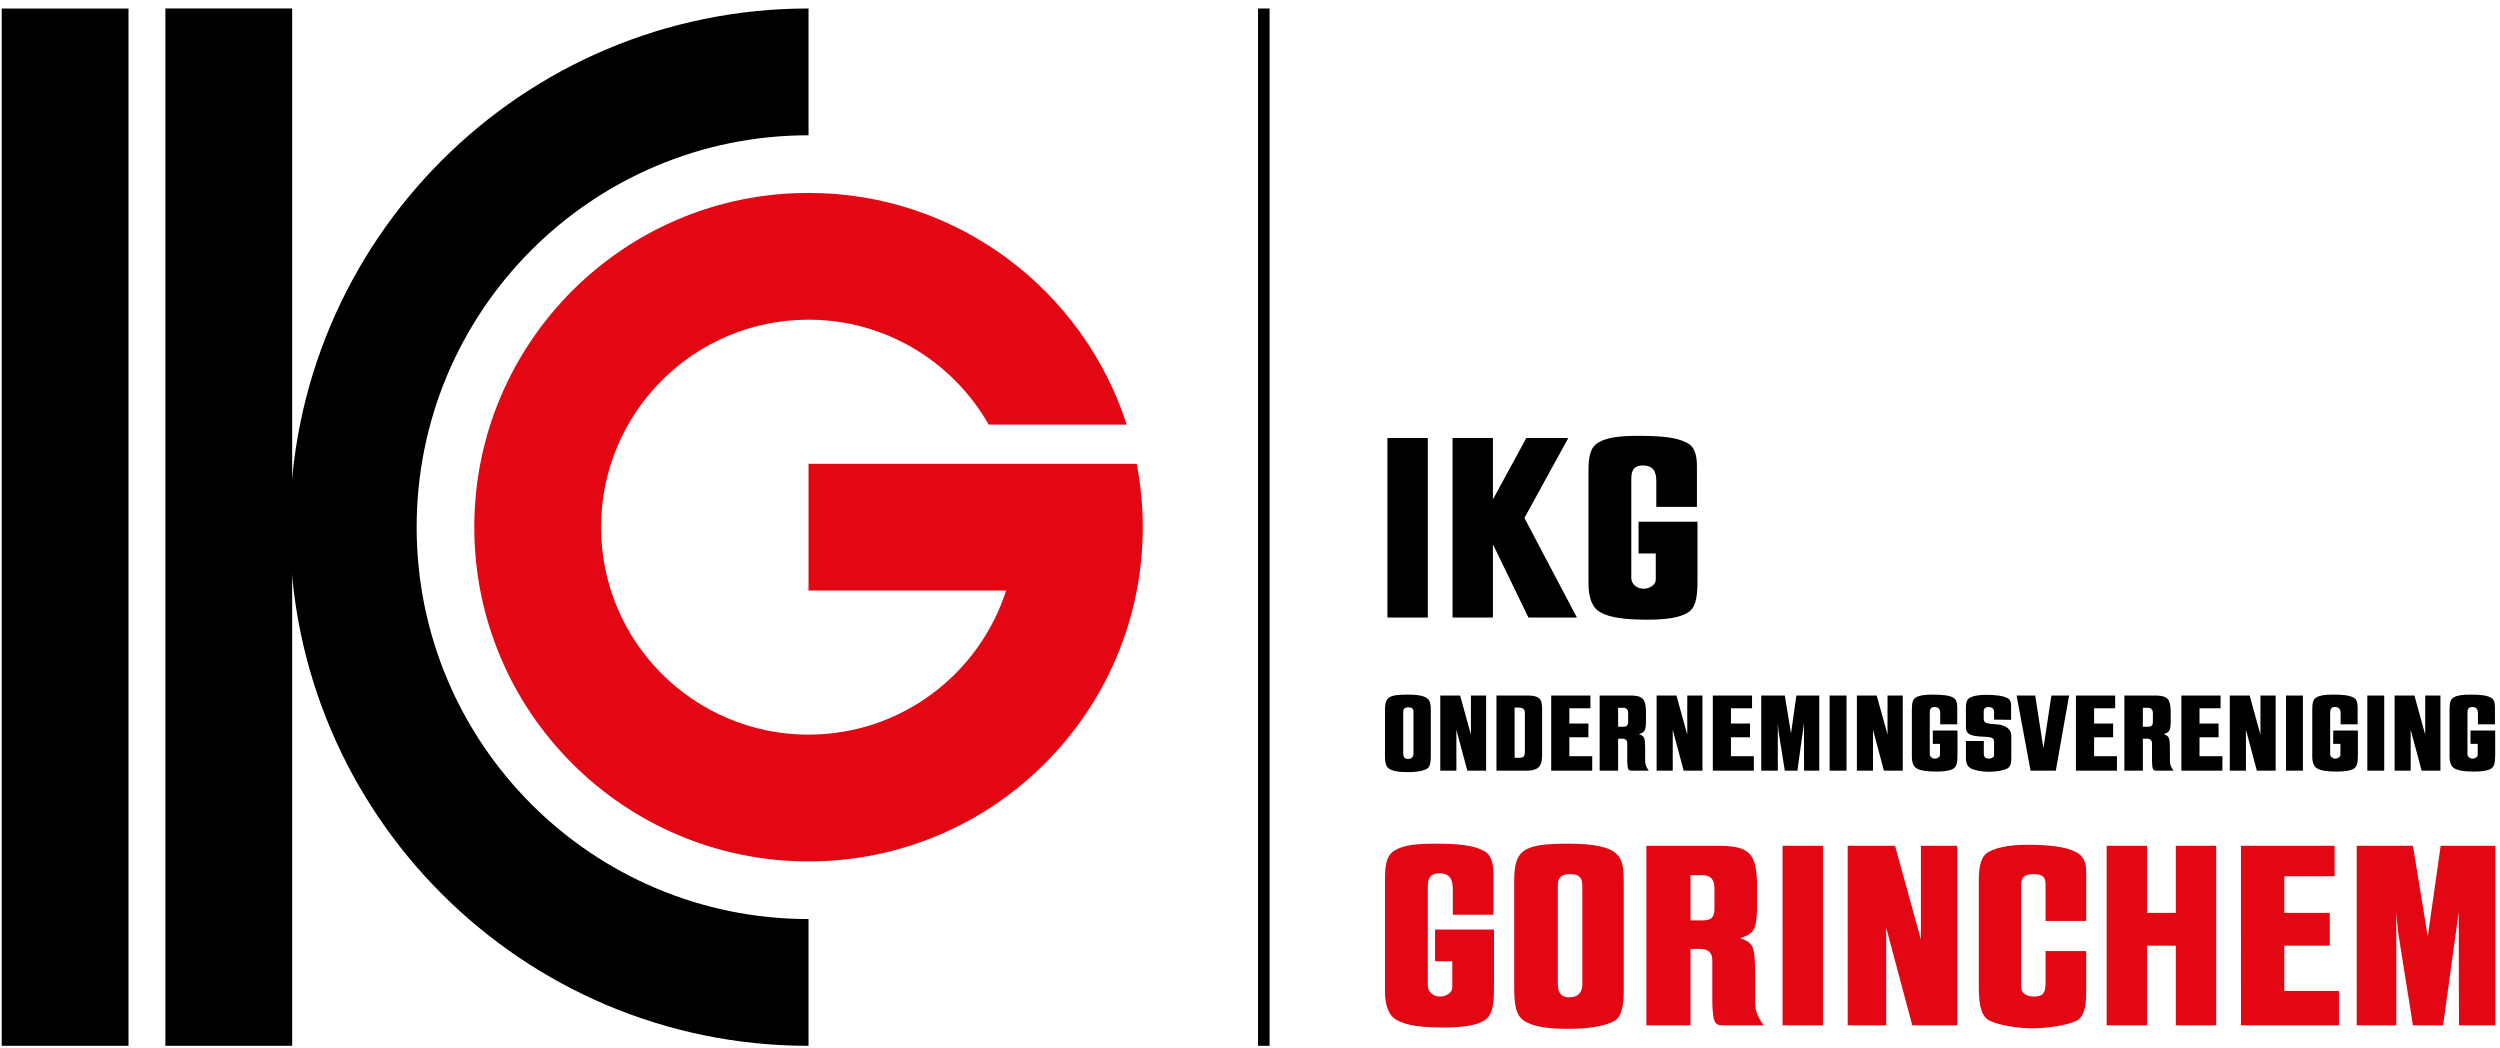
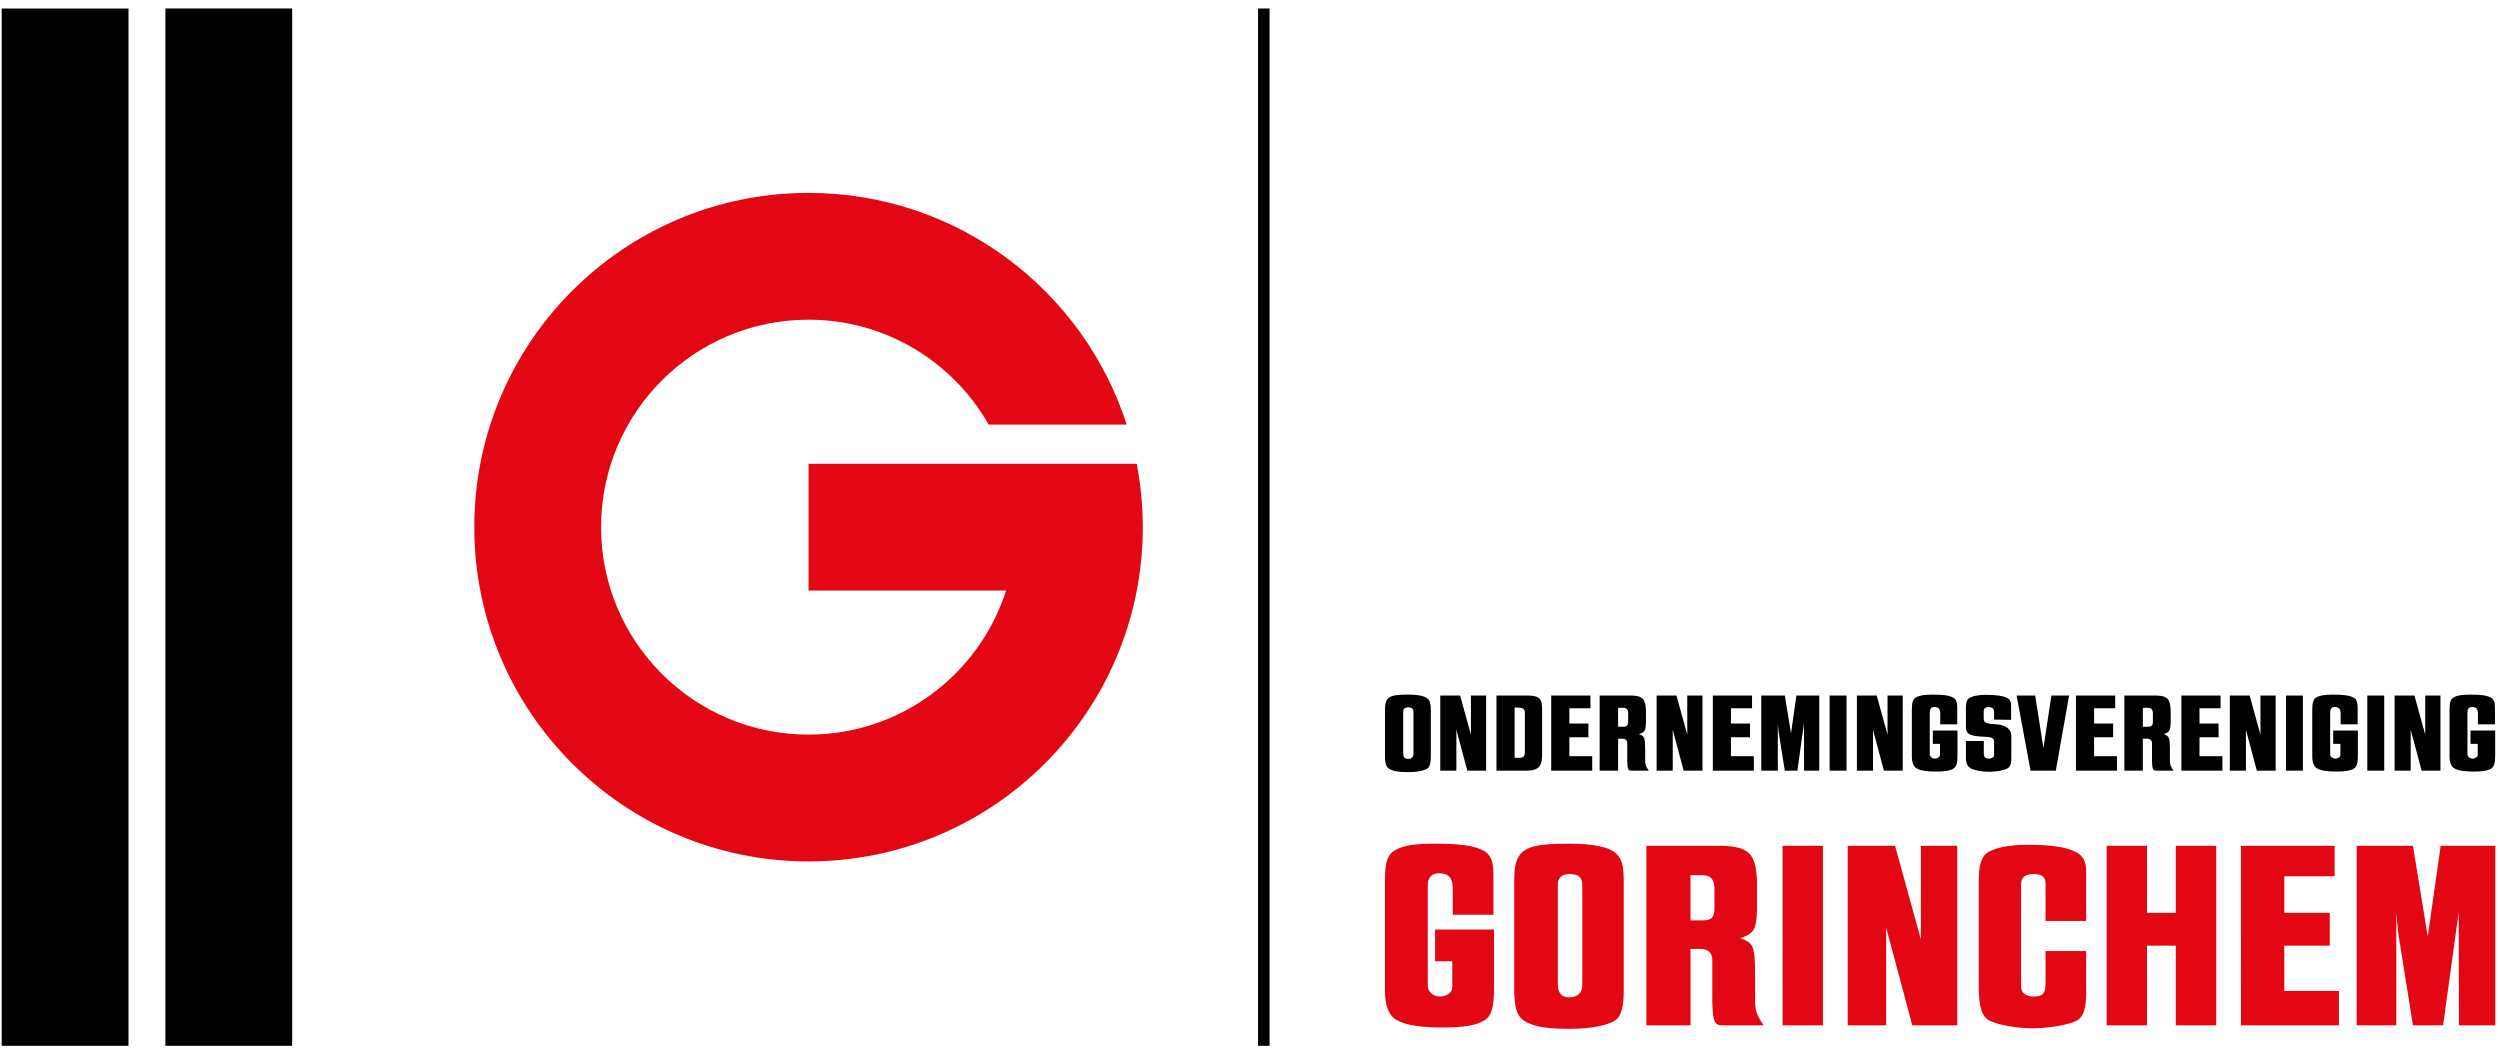
<svg xmlns="http://www.w3.org/2000/svg" width="241" height="101">
  <g fill-rule="nonzero" fill="none">
    <path d="M15.943.819h12.222v99.999H15.943zM.165.82h12.222v99.998H.165z" fill="#000" />
-     <path d="M77.943 88.596c-20.864 0-37.778-16.914-37.778-37.778 0-20.864 16.914-37.778 37.778-37.778V.818c-27.614 0-50 22.386-50 50s22.385 50 50 50V88.596Z" fill="#000" />
    <path d="M77.943 44.707V56.93h19.045c-2.583 8.055-10.132 13.888-19.045 13.888-11.046 0-20-8.954-20-20s8.954-20 20-20c7.445 0 13.925 4.077 17.368 10.111h13.301c-4.175-12.956-16.324-22.333-30.67-22.333-17.795 0-32.221 14.426-32.221 32.222S60.147 83.04 77.943 83.04c17.795 0 32.221-14.426 32.221-32.222 0-2.09-.206-4.131-.586-6.11H77.943Z" fill="#E30613" />
    <path fill="#000" d="M121.276.82h1.111v99.998h-1.111z" />
    <g fill="#E30613">
      <path d="M140.051 88.18v-2.465c0-1.064-.389-1.53-1.296-1.53-.779 0-1.116.388-1.116 1.27v9.574c0 .572.518 1.038 1.193 1.038.623 0 1.168-.415 1.168-.857v-2.542h-1.66v-3.061h5.681v5.708c0 1.868-.26 2.672-.986 3.087-.753.44-1.946.648-3.866.648-2.206 0-3.607-.208-4.49-.7-.778-.415-1.167-1.35-1.167-2.802v-10.82c0-1.635.26-2.362.987-2.776.778-.441 1.842-.623 3.788-.623 2.49 0 3.788.181 4.721.674.675.338.96 1.012.96 2.309v3.866h-3.917v.002ZM145.969 84.937c0-3.036.856-3.607 5.241-3.607 2.516 0 4.048.337 4.696 1.063.467.493.622 1.167.622 2.647v10.534c0 1.375-.233 2.283-.674 2.673-.648.57-2.438.933-4.515.933-2.153 0-3.295-.182-4.202-.649-.882-.467-1.168-1.27-1.168-3.295v-10.3Zm6.564.415c0-.779-.338-1.09-1.194-1.09-.803 0-1.167.337-1.167 1.063v9.496c0 .908.338 1.323 1.116 1.323s1.245-.44 1.245-1.193v-9.6ZM166.052 81.538c2.569.078 3.244.804 3.321 3.476v2.699c-.052 1.894-.285 2.283-1.608 2.724 1.27.467 1.4.778 1.426 3.27v2.905c.026.857.181 1.298.83 2.232h-3.969c-.778 0-.933-.363-.986-2.232V92.54c0-.675-.389-1.038-1.063-1.064h-1.038v7.368h-4.255V81.538h7.342Zm-1.92 7.187c.83 0 1.115-.285 1.141-1.038v-2.075c-.026-.857-.363-1.22-1.141-1.246h-1.168v4.36h1.168v-.001ZM175.731 81.538v17.305h-3.893V81.538zM182.684 81.538l2.491 9.03v-9.03h3.502v17.305h-4.332l-2.517-9.418v9.418h-3.71V81.538h4.566zM197.19 88.777v-3.555c0-.7-.311-.96-1.193-.96-.805 0-1.168.338-1.168 1.012v9.834c0 .596.468.96 1.246.96.83 0 1.116-.311 1.116-1.246v-3.14h3.917v3.996c0 1.61-.284 2.413-.986 2.751-.83.39-2.698.701-4.177.701-1.48 0-3.269-.311-4.126-.727-.752-.363-1.063-1.323-1.063-3.217V84.808c0-1.27.234-2.101.674-2.49.623-.545 2.154-.883 3.944-.883 2.309 0 3.788.208 4.748.7.675.339.986.934.986 1.87v4.773h-3.918v-.001ZM206.972 81.538v6.46h2.776v-6.46h3.892v17.305h-3.892v-7.68h-2.776v7.68h-3.892V81.538zM225.057 81.538v2.931h-4.852V88h4.386v3.164h-4.386v4.36h5.268v3.32h-9.445V81.538h9.03zM231.388 81.538h1.22l1.427 8.743 1.246-8.743h5.267v17.305h-3.504l-.025-10.923-1.505 10.923h-2.906l-1.427-8.95-.18-1.895v10.845h-3.815V81.538h4.202z" />
    </g>
    <g fill="#000">
-       <path d="M137.639 42.225V59.53h-3.892V42.225zM143.919 42.225v5.916l3.217-5.916h4.048l-4.23 7.706 5.059 9.6h-4.67l-3.424-7.057v7.057h-3.893V42.225h3.893zM159.668 48.867V46.4c0-1.063-.389-1.53-1.297-1.53-.778 0-1.115.389-1.115 1.27v9.575c0 .572.518 1.038 1.193 1.038.622 0 1.167-.415 1.167-.857v-2.542h-1.66v-3.061h5.682V56c0 1.869-.26 2.673-.986 3.088-.753.44-1.946.648-3.867.648-2.205 0-3.607-.208-4.489-.7-.778-.416-1.167-1.35-1.167-2.803V45.415c0-1.635.26-2.362.986-2.777.779-.44 1.843-.622 3.788-.622 2.49 0 3.788.181 4.722.674.674.338.96 1.012.96 2.309v3.866h-3.917v.002Z" />
-     </g>
+       </g>
    <g fill="#000">
      <path d="M133.51 68.47c0-1.27.36-1.51 2.195-1.51 1.054 0 1.694.141 1.966.445.195.207.26.489.26 1.107v4.41c0 .576-.097.957-.282 1.12-.27.239-1.02.39-1.889.39-.902 0-1.38-.076-1.76-.271-.37-.196-.488-.533-.488-1.38v-4.31h-.001Zm2.749.173c0-.325-.142-.455-.5-.455-.337 0-.489.141-.489.444v3.976c0 .38.142.553.467.553.326 0 .522-.184.522-.5v-4.018ZM140.754 67.047l1.043 3.78v-3.78h1.465v7.244h-1.813l-1.054-3.942v3.942h-1.552v-7.244zM147.301 67.047c1.076.021 1.358.293 1.358 1.282v4.454c0 1.074-.347 1.455-1.348 1.51h-3.051v-7.246h3.041Zm-.76 6.007c.337-.022.456-.185.456-.598v-3.79c-.022-.327-.195-.446-.63-.457h-.358v4.845h.532ZM153.317 67.047v1.227h-2.032v1.477h1.836v1.324h-1.836v1.826h2.205v1.39h-3.954v-7.244zM157.28 67.047c1.074.033 1.356.337 1.39 1.455v1.13c-.023.792-.12.956-.674 1.14.532.196.586.326.597 1.369v1.216c.012.358.077.543.347.934h-1.66c-.327 0-.392-.152-.413-.934v-1.706c0-.281-.163-.434-.445-.444h-.435v3.085h-1.78v-7.245h3.072Zm-.804 3.009c.347 0 .467-.12.477-.435v-.869c-.01-.358-.152-.51-.477-.521h-.49v1.825h.49ZM161.61 67.047l1.043 3.78v-3.78h1.466v7.244h-1.813l-1.054-3.942v3.942h-1.553v-7.244zM168.897 67.047v1.227h-2.032v1.477h1.836v1.324h-1.836v1.826h2.205v1.39h-3.953v-7.244zM171.545 67.047h.51l.598 3.66.52-3.66h2.205v7.244h-1.466l-.011-4.573-.63 4.573h-1.217l-.598-3.747-.076-.793v4.54h-1.596v-7.244zM178.006 67.047v7.244h-1.63v-7.244zM180.915 67.047l1.043 3.78v-3.78h1.466v7.244h-1.813l-1.055-3.942v3.942h-1.552v-7.244zM187.039 69.828v-1.032c0-.445-.163-.64-.543-.64-.326 0-.467.163-.467.532v4.008c0 .24.216.435.5.435.26 0 .488-.174.488-.359v-1.064h-.695v-1.282h2.379v2.39c0 .782-.11 1.119-.413 1.292-.315.184-.814.272-1.618.272-.923 0-1.51-.087-1.879-.294-.325-.174-.488-.564-.488-1.173v-4.528c0-.685.109-.989.412-1.162.326-.184.77-.261 1.585-.261 1.043 0 1.586.077 1.977.282.282.142.402.424.402.967v1.618h-1.64v-.001ZM191.24 71.435v1.152c0 .402.13.542.5.542.272 0 .49-.141.49-.337v-1.249c.01-.391-.196-.5-.978-.521-1.423-.054-1.793-.282-1.738-1.097v-1.76c0-.402.087-.672.26-.825.26-.218.901-.359 1.64-.359 1.01 0 1.674.098 2.086.305.25.119.37.358.37.749v1.357l-1.64-.021v-.663c0-.39-.153-.543-.533-.543-.326 0-.467.142-.467.445v.663c.032.435.13.478 1.444.575.75.098 1.205.5 1.217 1.065v2.226c0 .5-.12.794-.37.934-.347.196-1.054.326-1.77.326-.706 0-1.39-.13-1.771-.326-.304-.163-.467-.532-.467-1.02v-1.619h1.728v.001ZM196.192 67.047l.793 5.083.77-5.083h1.706l-1.282 7.244h-2.433l-1.347-7.244zM203.902 67.047v1.227h-2.031v1.477h1.836v1.324h-1.836v1.826h2.204v1.39h-3.953v-7.244zM207.864 67.047c1.075.033 1.357.337 1.39 1.455v1.13c-.022.792-.12.956-.673 1.14.532.196.586.326.597 1.369v1.216c.012.358.077.543.347.934h-1.66c-.327 0-.392-.152-.413-.934v-1.706c0-.281-.163-.434-.446-.444h-.435v3.085h-1.78v-7.245h3.073Zm-.803 3.009c.347 0 .467-.12.477-.435v-.869c-.011-.358-.152-.51-.477-.521h-.49v1.825h.49ZM214.064 67.047v1.227h-2.031v1.477h1.836v1.324h-1.836v1.826h2.205v1.39h-3.954v-7.244zM216.865 67.047l1.042 3.78v-3.78h1.466v7.244h-1.813l-1.054-3.942v3.942h-1.553v-7.244zM222 67.047v7.244h-1.63v-7.244zM225.637 69.828v-1.032c0-.445-.163-.64-.543-.64-.326 0-.467.163-.467.532v4.008c0 .24.217.435.5.435.26 0 .489-.174.489-.359v-1.064h-.696v-1.282h2.379v2.39c0 .782-.11 1.119-.412 1.292-.316.184-.815.272-1.619.272-.923 0-1.51-.087-1.879-.294-.325-.174-.488-.564-.488-1.173v-4.528c0-.685.109-.989.412-1.162.326-.184.77-.261 1.585-.261 1.043 0 1.586.077 1.978.282.281.142.4.424.4.967v1.618h-1.64v-.001ZM229.84 67.047v7.244h-1.63v-7.244zM232.75 67.047l1.042 3.78v-3.78h1.466v7.244h-1.813l-1.054-3.942v3.942h-1.552v-7.244zM238.873 69.828v-1.032c0-.445-.163-.64-.542-.64-.327 0-.468.163-.468.532v4.008c0 .24.217.435.5.435.26 0 .489-.174.489-.359v-1.064h-.695v-1.282h2.378v2.39c0 .782-.109 1.119-.412 1.292-.315.184-.815.272-1.618.272-.924 0-1.51-.087-1.88-.294-.325-.174-.488-.564-.488-1.173v-4.528c0-.685.11-.989.412-1.162.327-.184.771-.261 1.586-.261 1.042 0 1.586.077 1.977.282.281.142.402.424.402.967v1.618h-1.64v-.001Z" />
    </g>
  </g>
</svg>